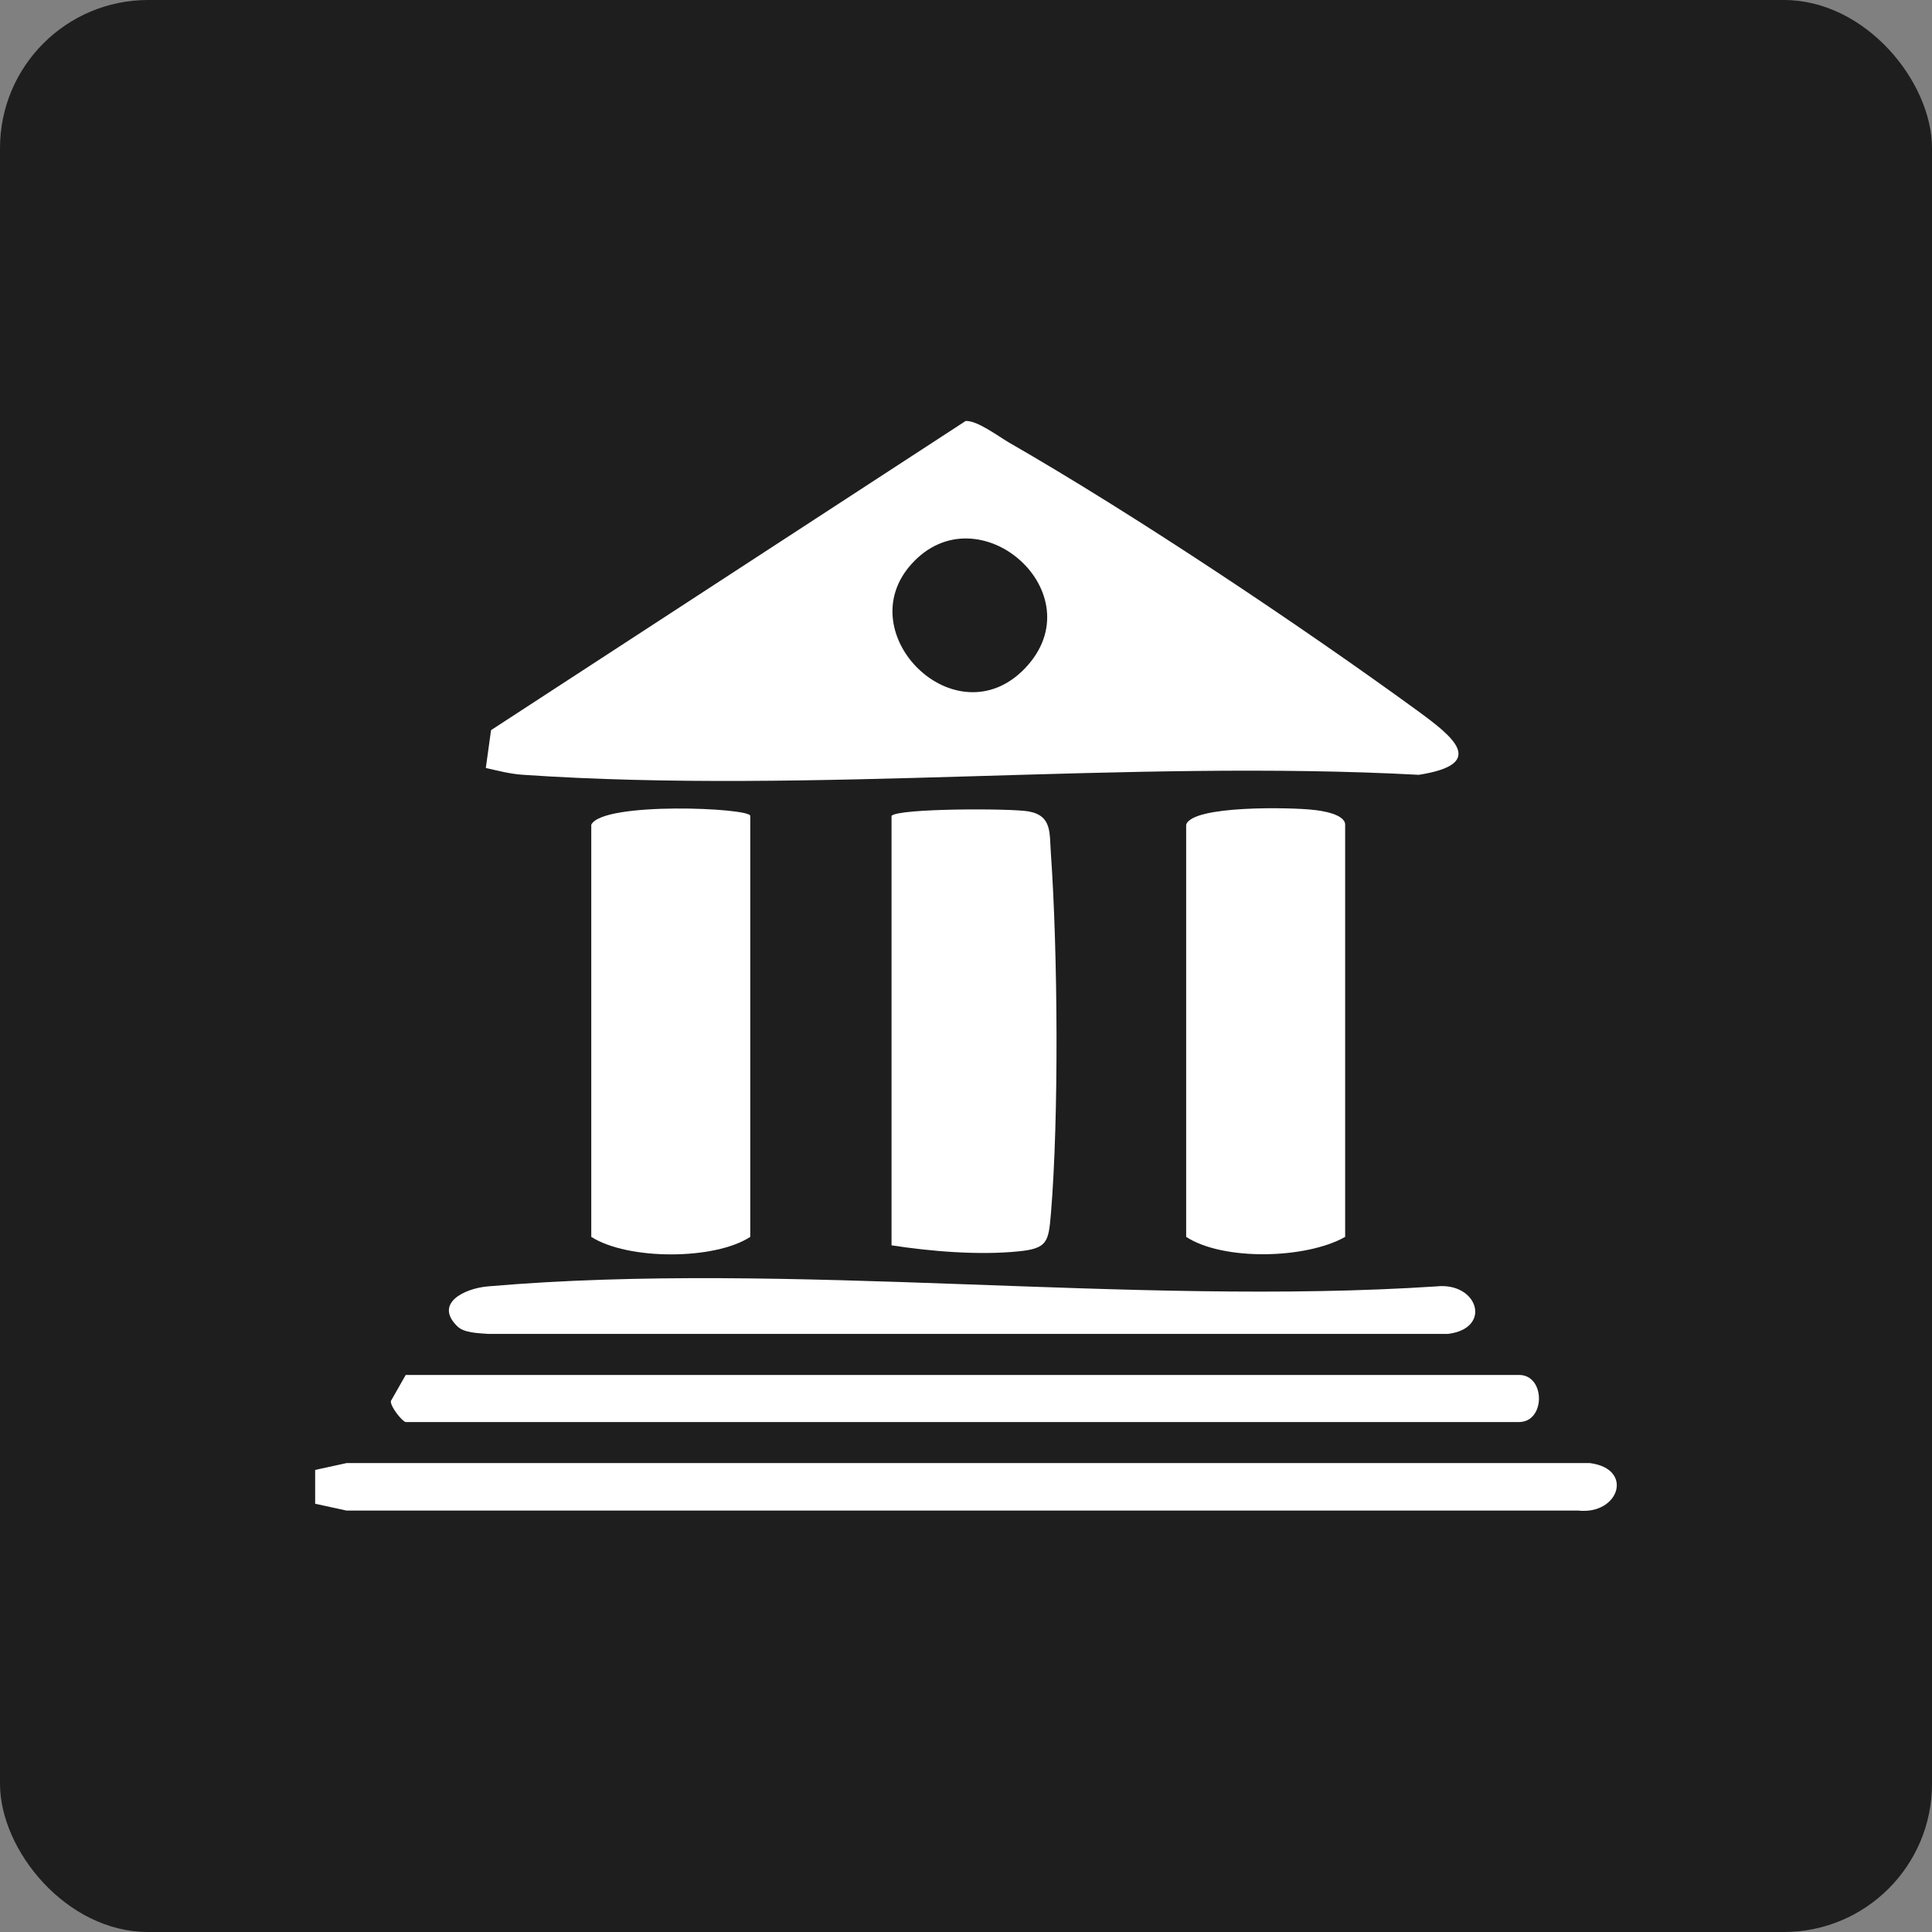
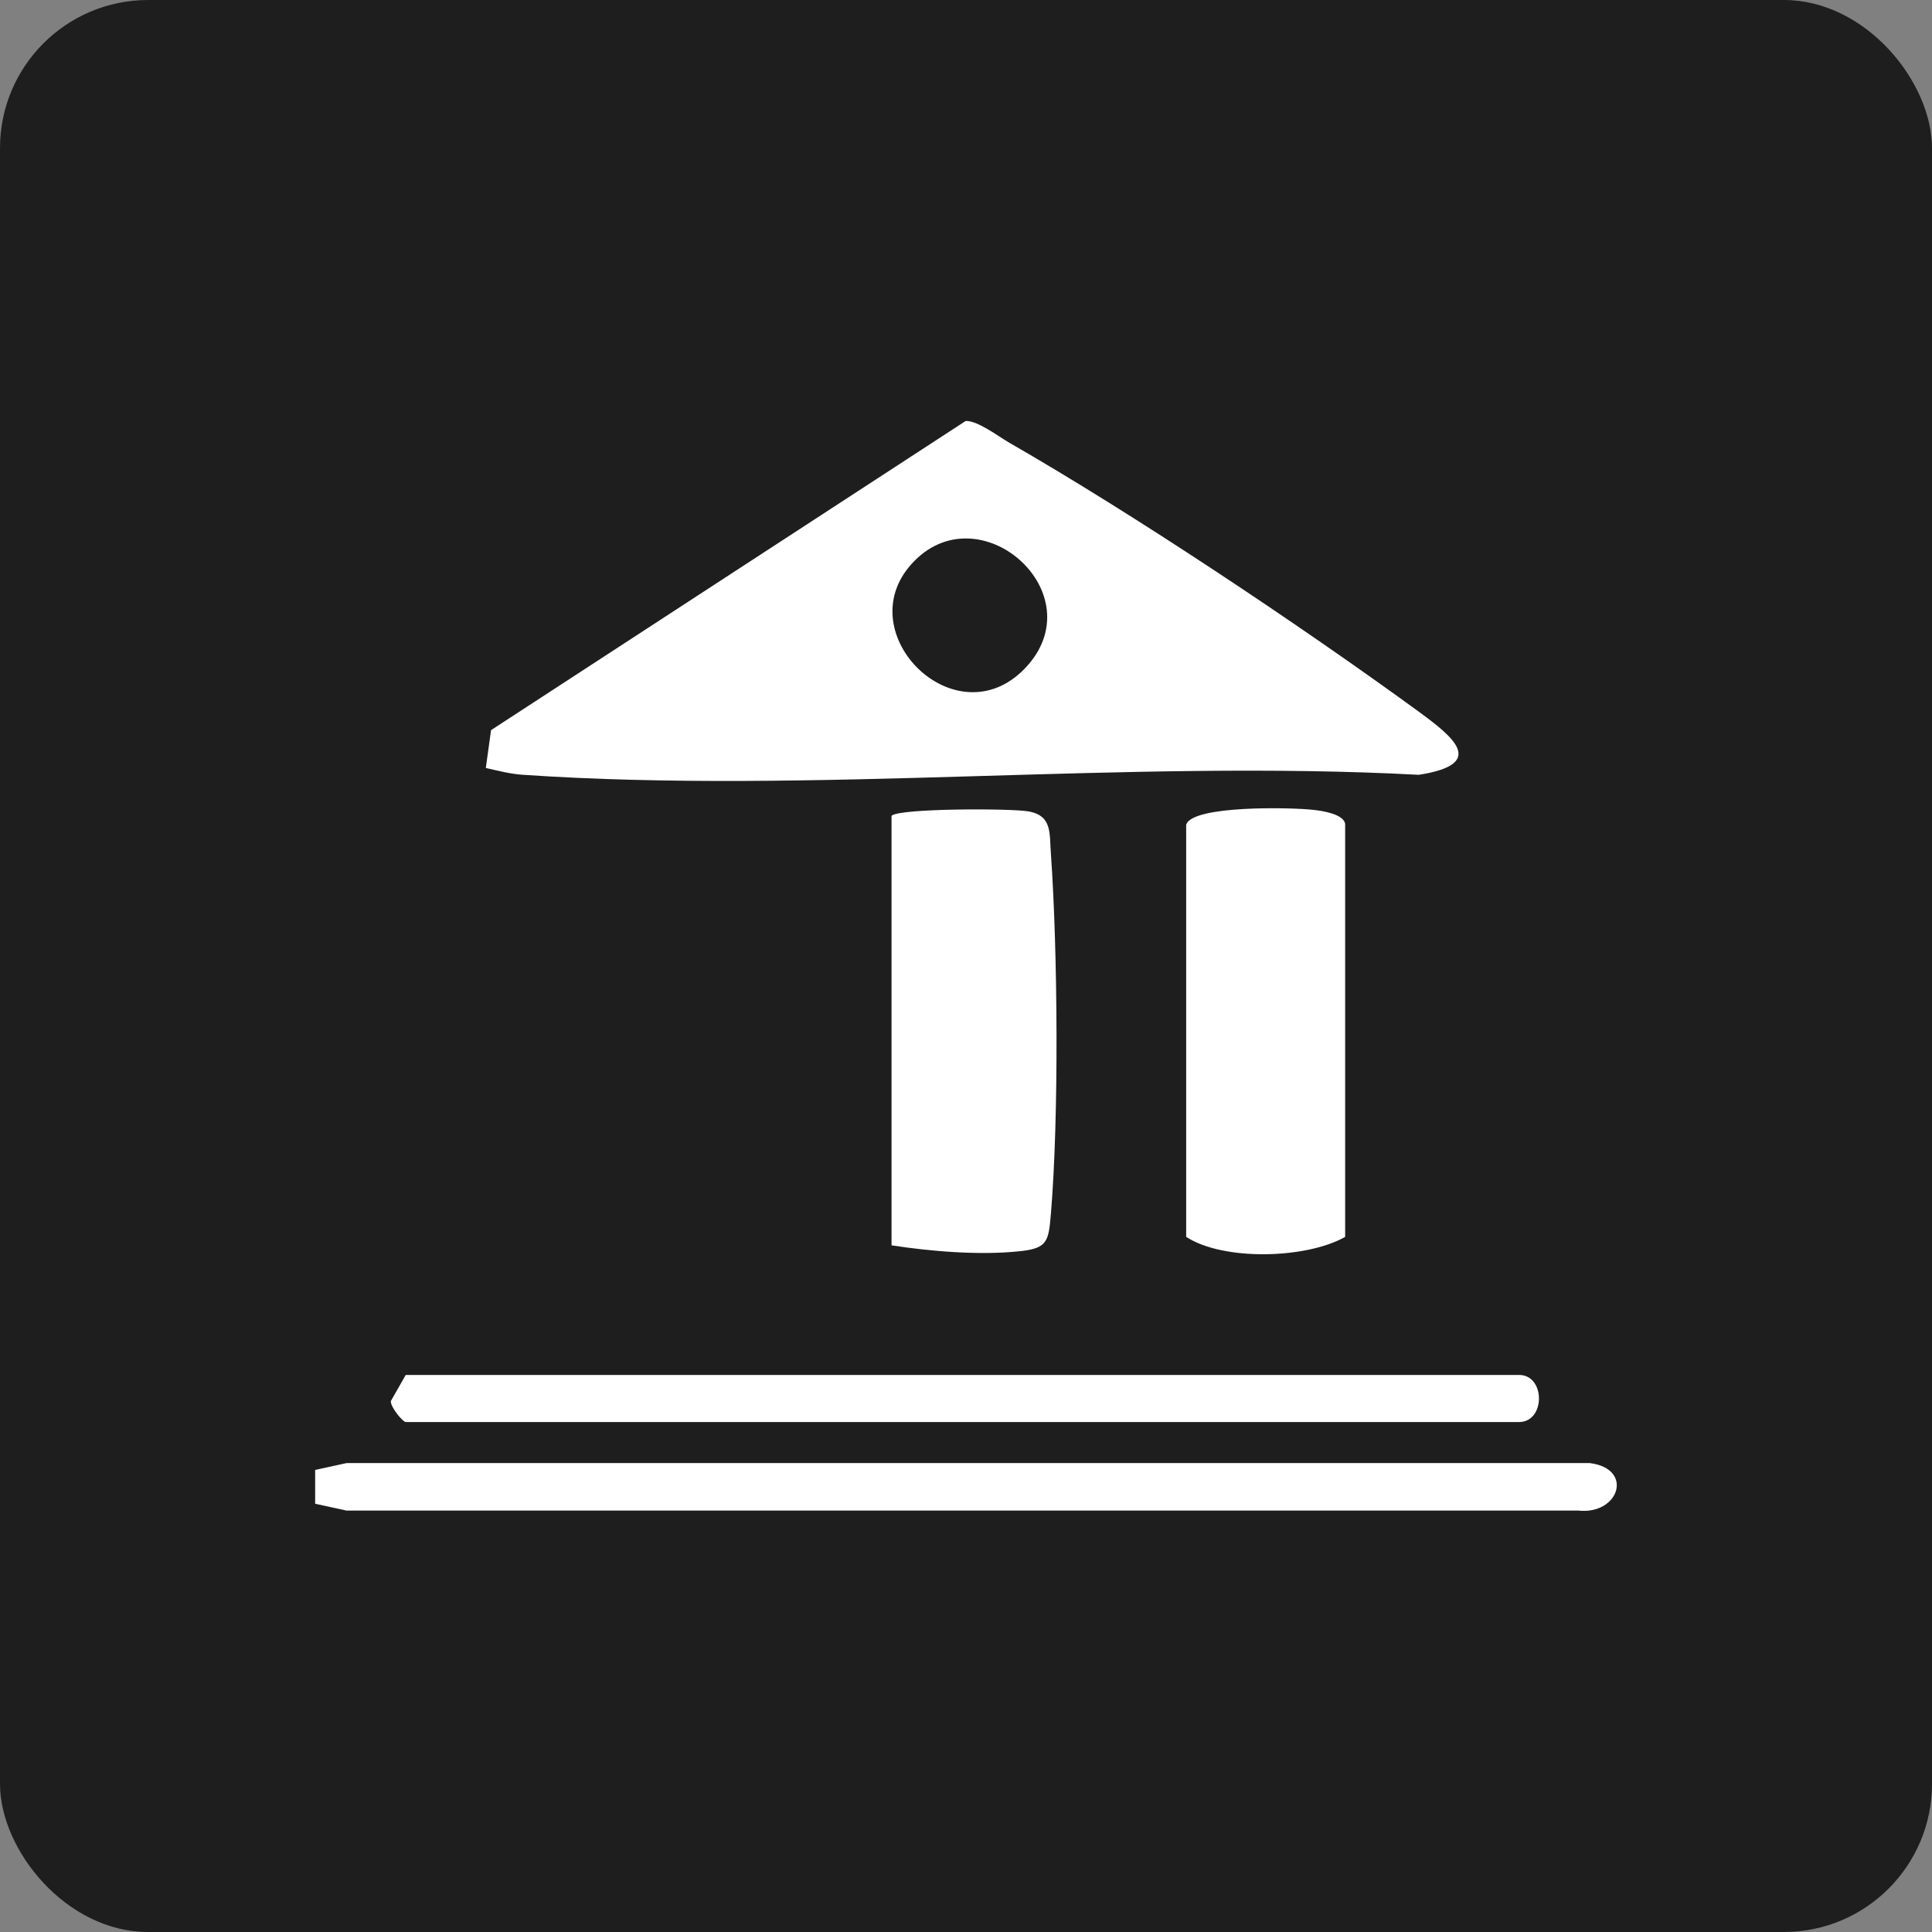
<svg xmlns="http://www.w3.org/2000/svg" id="Layer_1" data-name="Layer 1" viewBox="0 0 48 48">
  <rect x="0" y="0" width="48" height="48" fill="#808080" stroke="none" />
  <defs>
    <style>      .cls-1 {        fill: #fff;      }      .cls-2 {        fill: #1e1e1e;      }    </style>
  </defs>
  <rect class="cls-2" width="48" height="48" rx="3.68" ry="3.68" />
  <g>
    <path class="cls-1" d="M12.07,19.08l.13-.94,11.79-7.68c.28-.02.8.37,1.07.53,3.1,1.78,7.25,4.55,10.16,6.67.86.63,1.76,1.32.03,1.59-7.27-.39-15.04.49-22.25,0-.32-.02-.62-.1-.93-.17ZM22.64,14.02c-1.55,1.73,1.11,4.36,2.82,2.59,1.79-1.86-1.16-4.45-2.82-2.59Z" />
-     <path class="cls-1" d="M18.64,20.27v10.46c-.89.58-3.04.58-3.95,0v-10.24c.28-.58,3.95-.42,3.95-.22Z" />
    <path class="cls-1" d="M22.15,20.27c.16-.19,2.98-.19,3.41-.11.59.11.51.55.55,1.06.17,2.43.2,6.53,0,8.93-.06.7-.08.87-.81.94-.98.1-2.18,0-3.15-.15v-10.68Z" />
    <path class="cls-1" d="M29.47,20.49c.15-.49,2.64-.43,3.15-.37.22.02.8.11.8.37v10.24c-.97.55-3.03.6-3.95,0v-10.24Z" />
    <path class="cls-1" d="M7.83,37.36v-.84l.78-.17h30.89c1.1.14.73,1.29-.29,1.18H8.61s-.78-.17-.78-.17Z" />
    <path class="cls-1" d="M10.08,34.16h27.66c.66,0,.66,1.17,0,1.17H10.08c-.07,0-.38-.37-.37-.52l.37-.65Z" />
-     <path class="cls-1" d="M11.36,32.95c-.58-.57.18-.94.76-.99,7.52-.65,15.95.5,23.57,0,1.03-.11,1.39,1.04.29,1.18H12.12c-.23-.02-.59-.02-.76-.19Z" />
  </g>
</svg>